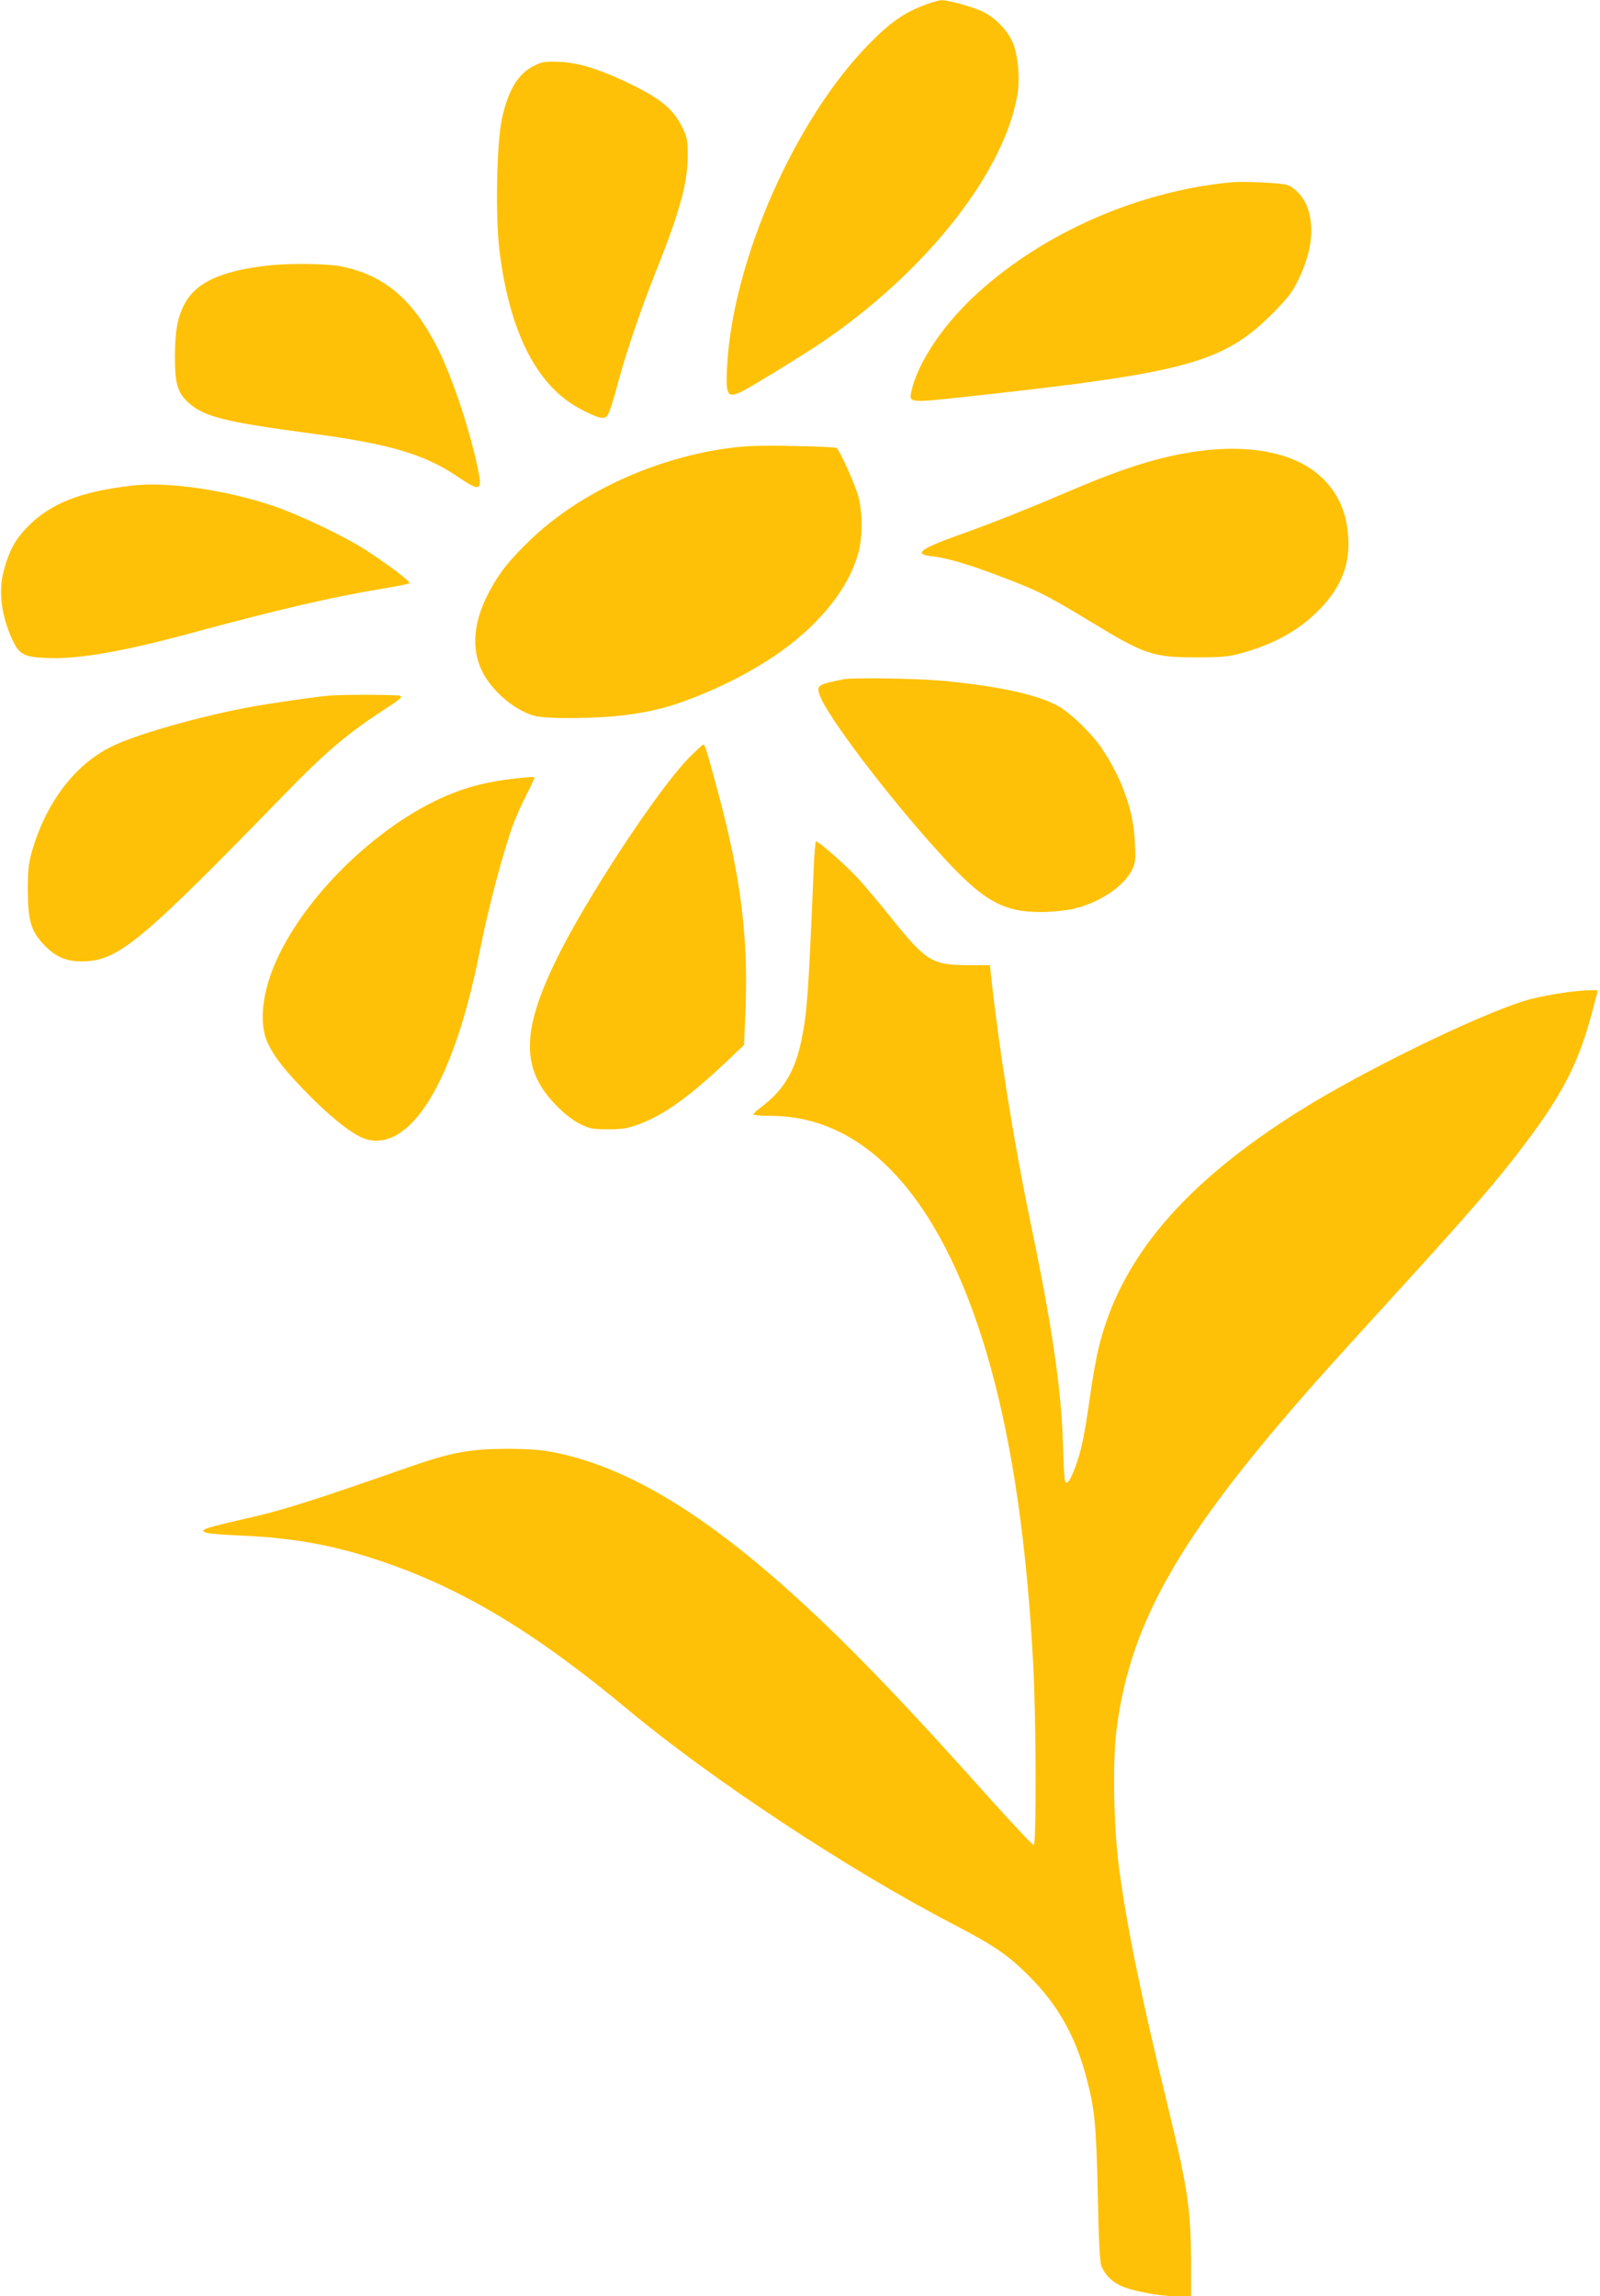
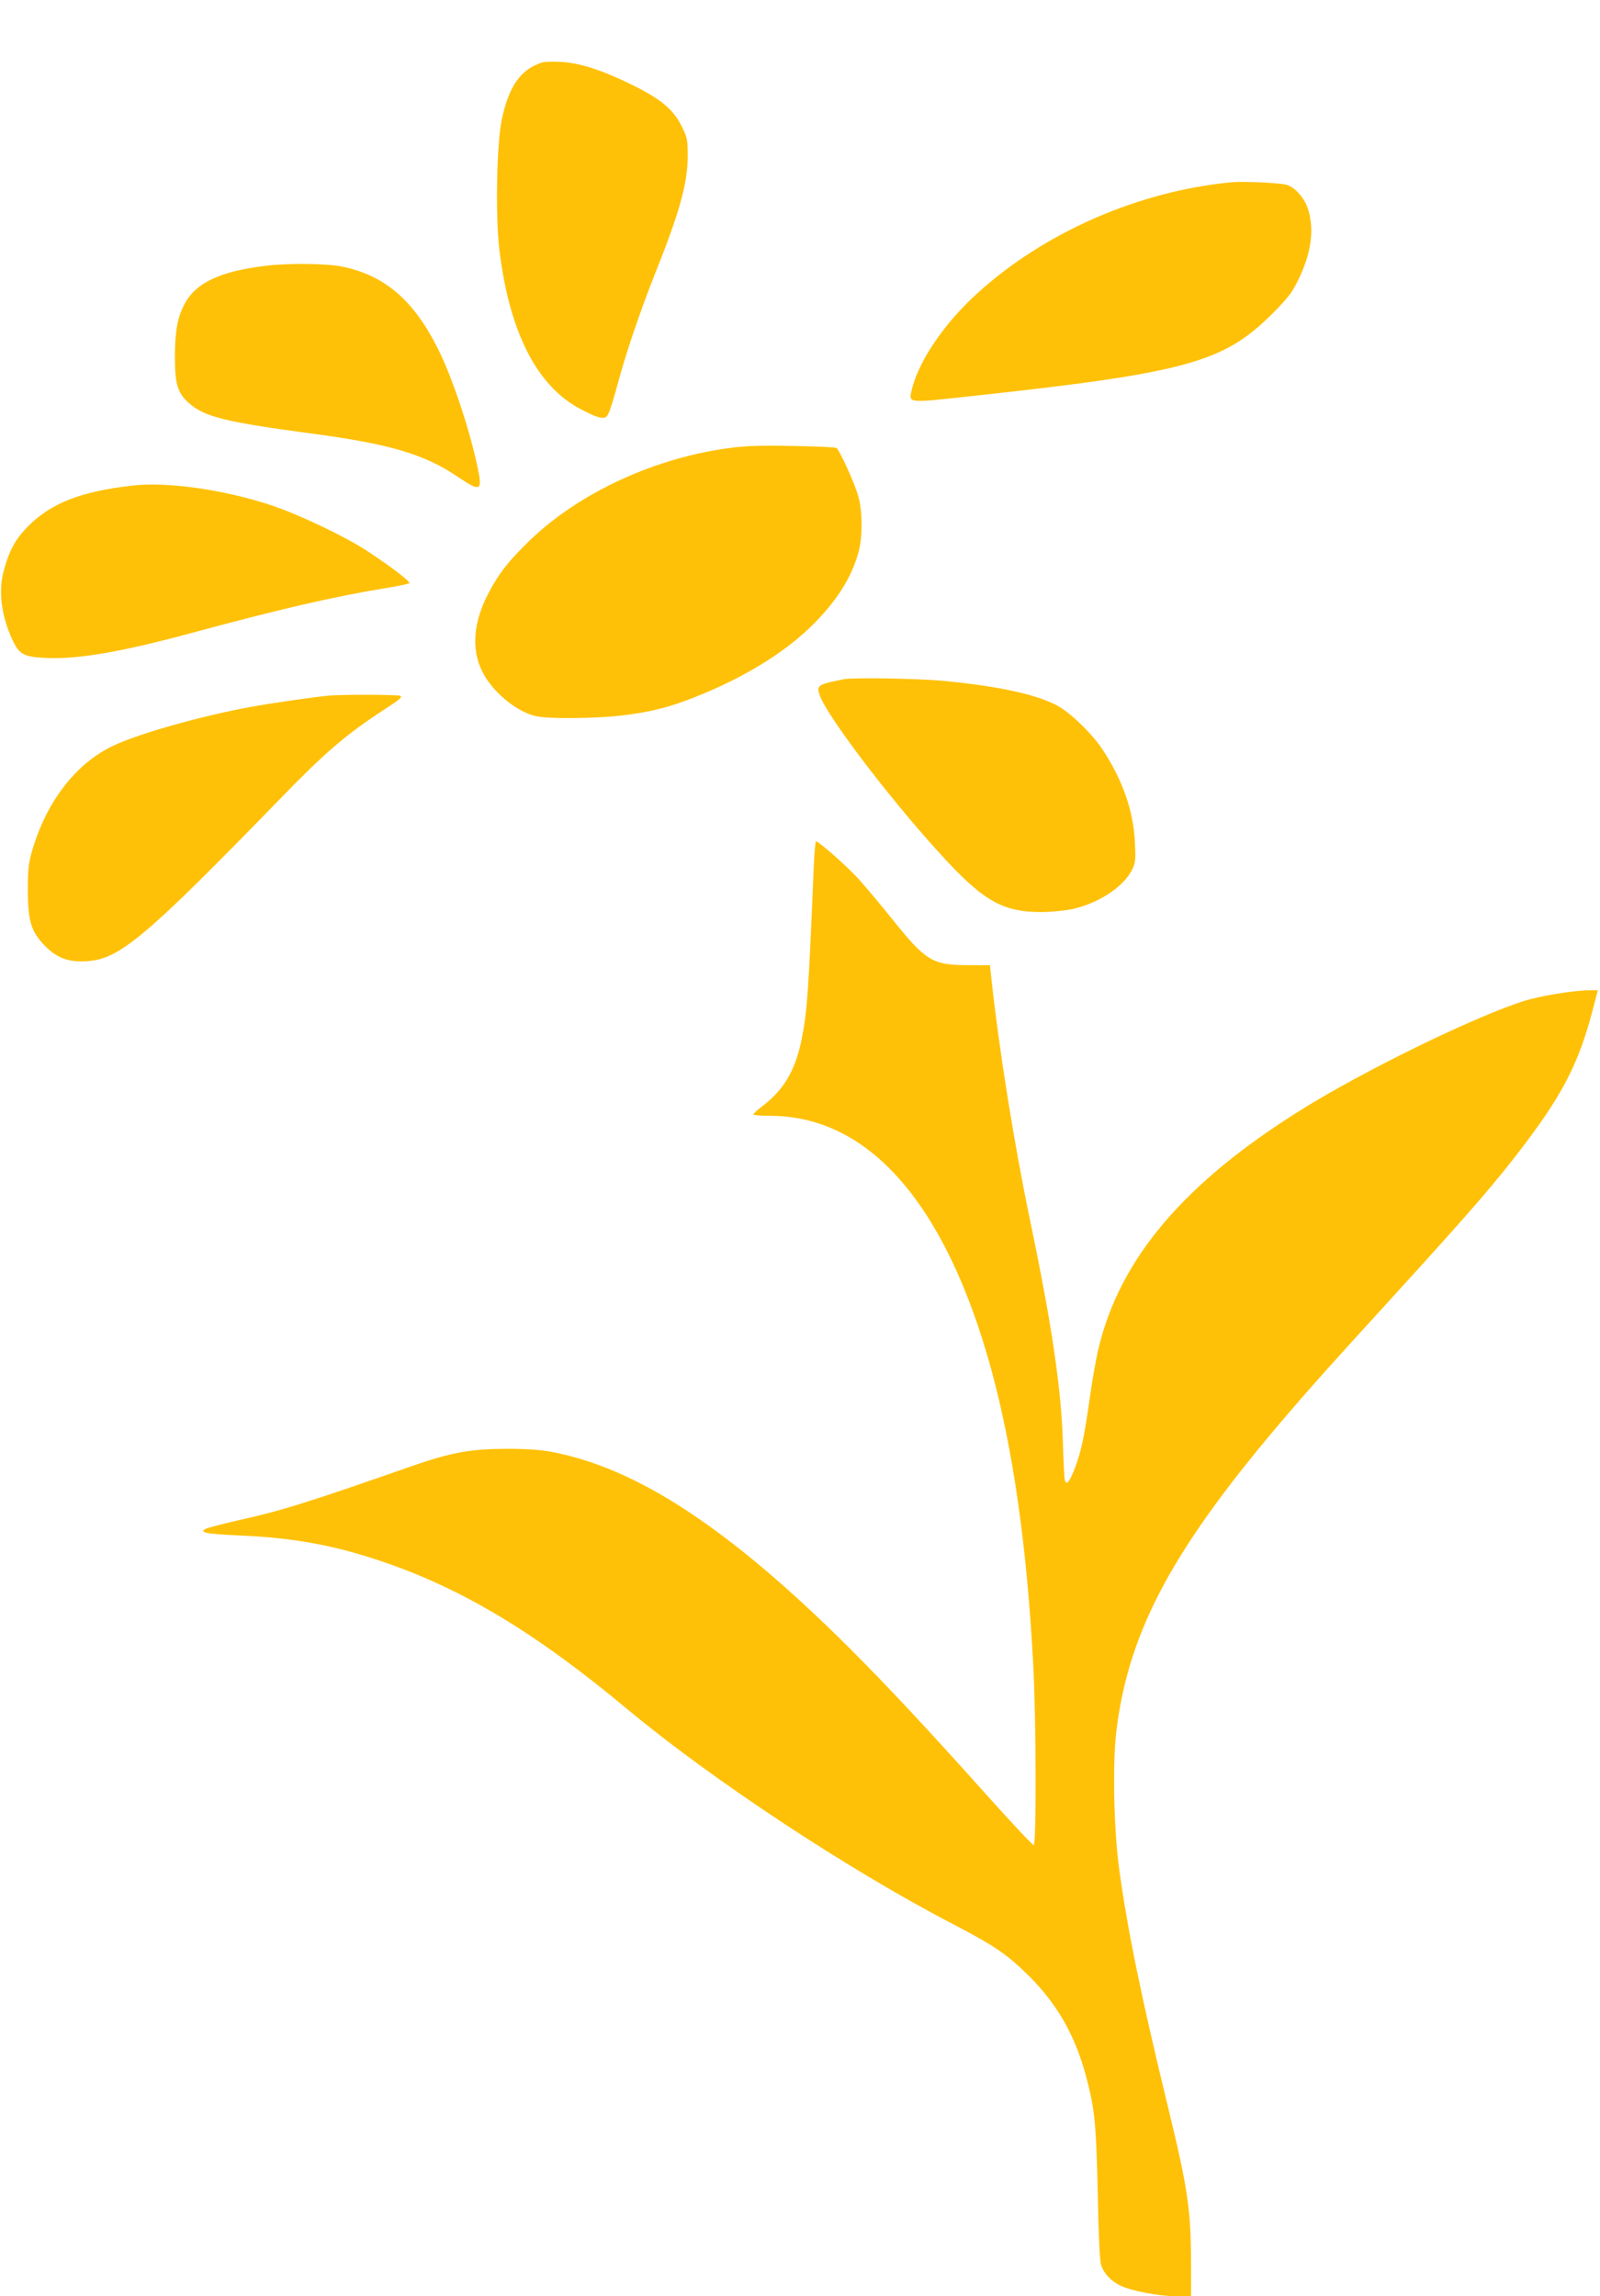
<svg xmlns="http://www.w3.org/2000/svg" version="1.0" width="892pt" height="1280pt" viewBox="0 0 892 1280" preserveAspectRatio="xMidYMid meet">
  <g transform="translate(0,1280) scale(0.1,-0.1)" fill="#ffc107" stroke="none">
-     <path d="M5165 12776 c-121 -44 -200 -99 -320 -221 -411 -418 -758 -1202 -791 -1790 -10 -172 0 -189 88 -144 55 28 332 198 427 262 583 391 1026 948 1102 1384 16 89 6 214 -21 286 -26 69 -95 144 -167 180 -52 27 -200 68 -237 66 -11 -1 -48 -11 -81 -23z" />
    <path d="M3020 12451 c-117 -38 -182 -130 -222 -314 -29 -135 -37 -537 -14 -730 55 -451 203 -748 439 -880 47 -26 101 -51 120 -54 31 -5 37 -2 50 24 8 15 32 91 52 168 45 168 126 406 207 610 135 337 181 500 182 651 0 94 -2 106 -32 167 -47 96 -116 154 -276 233 -168 83 -295 124 -401 129 -44 3 -91 1 -105 -4z" />
    <path d="M6865 11784 c-514 -49 -1037 -276 -1411 -614 -189 -170 -336 -386 -372 -548 -16 -69 -20 -69 316 -32 1211 131 1420 188 1693 459 89 90 112 119 147 191 71 146 90 275 56 389 -19 65 -73 127 -122 141 -40 11 -243 20 -307 14z" />
    <path d="M1487 11319 c-260 -30 -399 -96 -461 -219 -37 -73 -50 -146 -51 -285 0 -154 14 -204 76 -260 86 -78 203 -107 674 -170 446 -59 639 -116 826 -242 127 -86 139 -81 113 45 -43 210 -143 510 -222 667 -136 272 -297 410 -535 459 -82 17 -297 20 -420 5z" />
    <path d="M4077 10304 c-419 -53 -843 -247 -1121 -514 -118 -114 -173 -183 -231 -293 -86 -162 -99 -314 -37 -439 54 -111 186 -222 295 -249 71 -18 350 -15 502 5 155 20 250 45 394 102 259 103 479 236 631 381 146 139 236 278 276 424 23 84 23 224 0 309 -17 67 -106 263 -123 273 -6 4 -113 9 -239 11 -170 4 -260 1 -347 -10z" />
-     <path d="M6680 10285 c-210 -29 -404 -89 -705 -217 -255 -109 -441 -183 -640 -254 -209 -75 -244 -104 -138 -115 73 -8 178 -37 329 -93 255 -95 298 -116 555 -272 301 -183 348 -199 589 -198 139 0 178 3 247 22 191 52 337 135 450 256 128 137 171 275 142 456 -20 129 -88 237 -193 311 -146 103 -372 140 -636 104z" />
    <path d="M735 10093 c-284 -33 -447 -97 -574 -222 -75 -75 -110 -139 -141 -256 -30 -112 -12 -250 49 -381 39 -84 64 -97 201 -102 173 -6 415 36 792 138 483 131 801 205 1078 250 74 12 138 25 142 29 9 8 -110 98 -237 181 -124 81 -385 205 -537 255 -265 87 -582 131 -773 108z" />
    <path d="M4705 9014 c-146 -29 -153 -34 -136 -87 37 -112 377 -561 663 -876 249 -275 357 -337 583 -335 55 1 131 9 170 18 146 35 278 123 326 217 19 39 21 54 16 153 -7 173 -68 347 -179 516 -58 89 -181 208 -254 247 -119 63 -326 108 -638 138 -142 13 -498 19 -551 9z" />
    <path d="M1840 8923 c-73 -6 -326 -42 -445 -64 -263 -48 -603 -143 -751 -210 -215 -96 -385 -313 -466 -595 -19 -66 -23 -103 -23 -219 1 -173 19 -230 99 -311 66 -65 128 -88 229 -82 183 10 326 131 1092 919 234 241 355 345 554 475 105 68 119 80 99 86 -24 6 -307 7 -388 1z" />
-     <path d="M3838 8573 c-176 -182 -573 -786 -736 -1121 -198 -405 -197 -616 2 -817 45 -46 93 -82 131 -101 53 -26 70 -29 155 -29 78 0 108 5 169 27 141 52 280 151 491 350 l98 93 7 170 c19 422 -23 761 -155 1250 -61 226 -70 255 -79 255 -4 0 -41 -35 -83 -77z" />
-     <path d="M2860 8459 c-128 -15 -231 -39 -335 -80 -388 -151 -810 -550 -982 -928 -82 -180 -101 -354 -51 -464 38 -82 104 -164 242 -303 131 -131 246 -218 310 -235 250 -67 490 332 631 1051 48 243 132 561 190 715 14 36 45 106 70 155 25 49 45 92 45 95 0 6 -22 5 -120 -6z" />
    <path d="M4536 7953 c-29 -696 -36 -790 -67 -947 -35 -172 -98 -280 -220 -373 -27 -20 -49 -41 -49 -45 0 -4 42 -8 94 -8 550 0 978 -490 1231 -1409 122 -445 200 -987 235 -1646 17 -308 18 -1010 3 -1010 -7 0 -121 122 -254 270 -343 383 -556 611 -774 829 -665 662 -1177 1000 -1655 1092 -69 13 -141 18 -260 18 -199 -1 -303 -20 -520 -95 -595 -208 -737 -252 -974 -304 -87 -20 -168 -41 -179 -47 -19 -10 -19 -11 -3 -20 10 -6 104 -14 209 -18 286 -13 510 -54 768 -141 455 -153 861 -397 1376 -826 473 -394 1235 -897 1819 -1200 228 -119 300 -168 420 -287 159 -159 257 -330 319 -561 48 -179 56 -260 65 -650 5 -256 11 -381 20 -405 17 -46 54 -85 105 -110 62 -30 218 -60 312 -60 l83 0 0 173 c0 308 -17 422 -126 872 -151 621 -229 999 -275 1340 -30 220 -37 587 -15 768 70 566 321 1028 970 1782 142 165 215 246 556 620 458 502 597 663 760 880 208 277 295 450 370 738 l28 107 -43 0 c-89 0 -279 -31 -373 -61 -278 -89 -896 -391 -1242 -608 -647 -404 -1005 -825 -1125 -1324 -14 -56 -36 -181 -49 -277 -31 -216 -47 -295 -81 -387 -31 -83 -51 -108 -59 -71 -3 12 -7 102 -10 198 -9 309 -62 667 -185 1255 -89 429 -173 955 -216 1358 l-6 57 -127 0 c-194 1 -231 23 -419 258 -65 81 -149 181 -188 224 -65 71 -220 208 -236 208 -3 0 -10 -71 -13 -157z" />
  </g>
</svg>